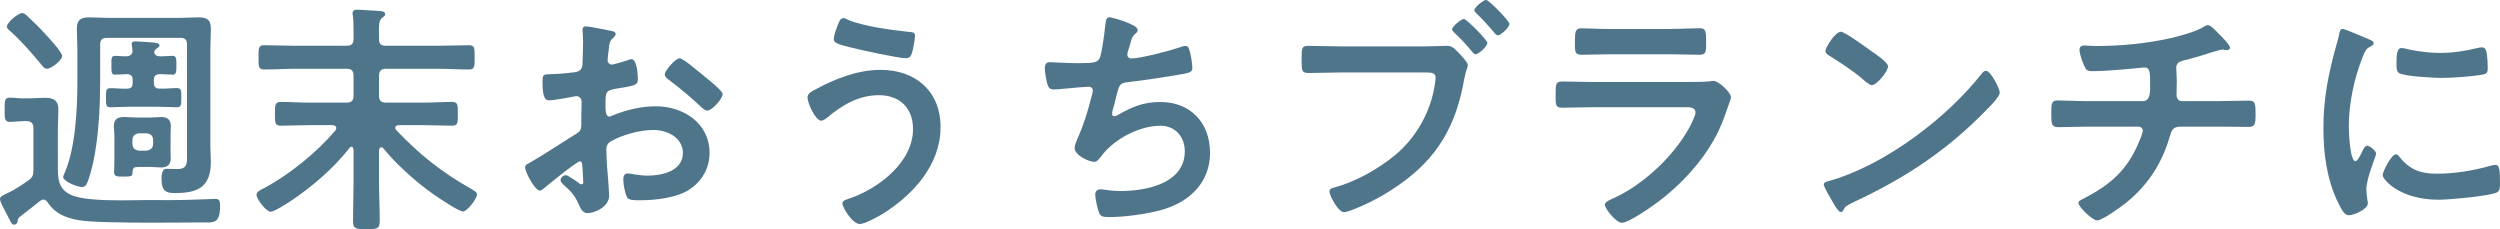
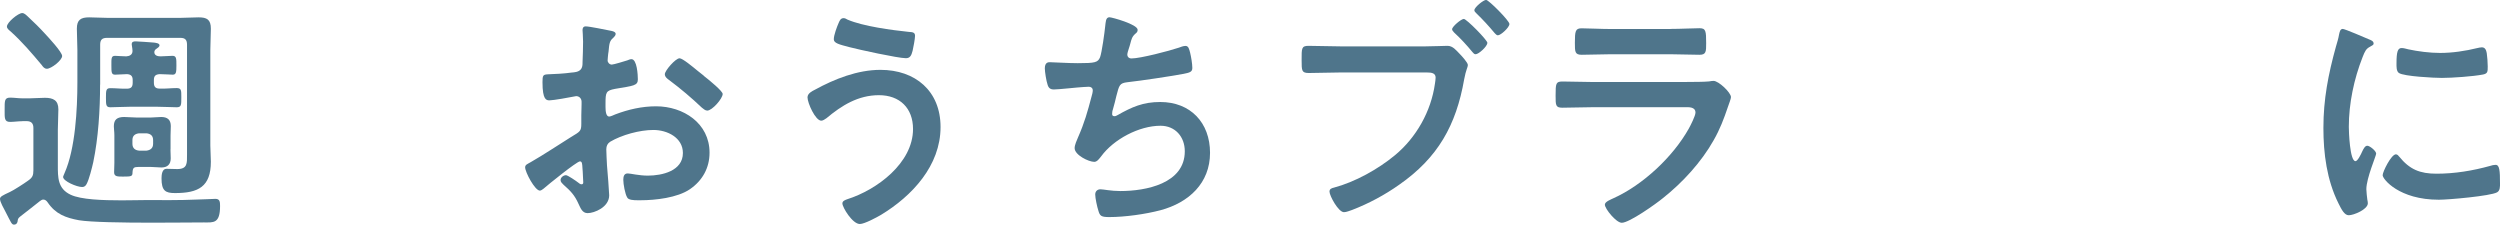
<svg xmlns="http://www.w3.org/2000/svg" data-name="レイヤー 2" viewBox="0 0 285.26 26.15">
  <defs>
    <style>
.cls-1 { fill: #4f758b; }
</style>
  </defs>
  <g data-name="レイヤー 1">
    <path class="cls-1" d="M2.55,13.83c-.45,0-.98,.08-1.4,.08-.67,0-.62-.45-.62-1.37,0-1.04-.03-1.4,.64-1.4,.42,0,.92,.08,1.37,.08h.87c.56,0,1.12-.06,1.71-.06,.95,0,1.54,.28,1.54,1.32,0,.78-.06,1.54-.06,2.32v4.03c0,1.4-.03,2.69,1.46,3.39,1.18,.56,3.67,.64,5.82,.64,1.04,0,1.99-.03,2.66-.03,1.96,0,3.92,.03,5.91-.06,.36,0,2.02-.08,2.13-.08,.5,0,.53,.34,.53,.81,0,2.04-.76,1.88-1.85,1.88-1.2,0-3.47,.03-5.91,.03-3.36,0-7.03-.06-8.34-.28-1.51-.28-2.66-.7-3.56-2.02-.11-.17-.28-.34-.5-.34-.17,0-.25,.08-.39,.17-.73,.56-1.43,1.15-2.18,1.71-.17,.14-.34,.25-.36,.5,0,.08-.03,.48-.42,.48-.28,0-.34-.25-.98-1.48-.17-.34-.62-1.09-.62-1.46,0-.25,.28-.39,1.12-.78,.39-.17,1.65-.98,2.07-1.29,.5-.34,.62-.59,.62-1.18v-4.84c0-.53-.25-.78-.78-.78h-.48Zm2.77-5.99c-.25,0-.42-.22-.56-.42-1.12-1.34-2.27-2.69-3.58-3.86-.17-.14-.39-.31-.39-.53,0-.48,1.29-1.54,1.74-1.54,.25,0,.45,.22,.67,.42,.67,.62,1.32,1.26,1.93,1.93,.39,.42,1.96,2.1,1.96,2.55,0,.48-1.23,1.46-1.76,1.46Zm6.1,1.82c0,2.86-.2,6.08-.78,8.85-.14,.62-.48,1.99-.76,2.49-.11,.22-.28,.34-.5,.34-.62,0-2.18-.67-2.18-1.15,0-.08,.14-.36,.17-.45,1.23-2.77,1.46-7.31,1.46-10.33v-3.7c0-.81-.06-1.62-.06-2.44,0-1.01,.45-1.29,1.4-1.29,.73,0,1.46,.06,2.18,.06h8.15c.7,0,1.43-.06,2.16-.06,.95,0,1.4,.25,1.4,1.29,0,.81-.06,1.62-.06,2.44v10.89c0,.62,.06,1.23,.06,1.85,0,2.86-1.43,3.58-4.09,3.58-1.09,0-1.54-.25-1.54-1.68,0-.39,.06-1.09,.56-1.09,.39,0,.81,.03,1.23,.03,1.18,0,1.12-.67,1.12-1.65V5.1c0-.56-.22-.78-.76-.78H12.21c-.56,0-.78,.22-.78,.78v4.56Zm3.72-.22v-.31c0-.45-.2-.64-.64-.67-.22,0-1.32,.06-1.37,.06-.42,0-.42-.28-.42-1.06s-.03-1.09,.42-1.09c.08,0,.98,.06,1.29,.06,.39-.03,.7-.2,.7-.62,0-.14-.03-.36-.06-.53,0-.06-.03-.14-.03-.22,0-.31,.22-.34,.45-.34,.36,0,1.65,.11,2.1,.14,.17,.03,.62,.06,.62,.31,0,.17-.22,.31-.34,.39-.14,.08-.25,.22-.25,.39,0,.39,.39,.48,.7,.48,.34,0,1.09-.06,1.37-.06,.45,0,.45,.31,.45,1.09s-.03,1.06-.42,1.06c-.22,0-1.06-.06-1.48-.06-.48,.03-.67,.2-.67,.67v.31c0,.48,.2,.67,.67,.67,.64,.03,1.29-.06,1.93-.06,.53,0,.53,.25,.53,1.04,0,.9,0,1.15-.53,1.15-.62,0-1.48-.06-2.27-.06h-3c-.81,0-1.65,.06-2.3,.06-.5,0-.5-.28-.5-1.09s0-1.09,.5-1.09c.64,0,1.26,.08,1.88,.06,.48,0,.67-.2,.67-.67Zm4.31,7.59c0,.34,.03,.7,.03,1.04,0,.7-.39,1.04-1.06,1.04-.39,0-.78-.06-1.2-.06h-1.43c-.5,0-.64,.08-.67,.62,0,.45-.11,.48-1.09,.48-.64,0-1.01,0-1.01-.5,0-.36,.03-.7,.03-1.06v-3.14c0-.45-.06-.7-.06-1.04,0-.78,.39-1.06,1.18-1.06,.45,0,.92,.06,1.4,.06h1.65c.39,0,.78-.06,1.18-.06,.7,0,1.09,.31,1.09,1.04,0,.36-.03,.7-.03,1.06v1.6Zm-4.34-.62c0,.48,.28,.73,.76,.78h.84c.48-.06,.76-.31,.76-.78v-.42c0-.5-.28-.73-.76-.78h-.84c-.48,.06-.76,.28-.76,.78v.42Z" />
-     <path class="cls-1" d="M40.32,17.05c0-.14-.06-.31-.22-.31-.11,0-.17,.06-.22,.14-1.79,2.3-4.26,4.42-6.69,6.05-.39,.25-1.9,1.23-2.3,1.23-.53,0-1.62-1.46-1.62-1.93,0-.36,.45-.56,.9-.78,2.94-1.6,5.94-4.03,8.12-6.58,.06-.08,.08-.17,.08-.25,0-.25-.17-.31-.39-.34h-2.66c-1.09,0-2.18,.06-3.28,.06-.67,0-.67-.34-.67-1.34s0-1.37,.67-1.37c1.09,0,2.18,.08,3.28,.08h4.26c.53,0,.76-.25,.76-.78v-2.3c0-.53-.22-.78-.76-.78h-5.94c-1.18,0-2.32,.08-3.47,.08-.7,0-.67-.36-.67-1.37,0-1.06-.03-1.4,.67-1.4,1.15,0,2.3,.06,3.47,.06h5.94c.53,0,.76-.22,.76-.78v-.87c0-.59,0-1.2-.08-1.79-.03-.08-.03-.2-.03-.28,0-.34,.25-.39,.53-.39,.5,0,1.9,.11,2.46,.14,.25,0,.73,.03,.73,.36,0,.2-.14,.28-.34,.42-.39,.31-.39,.76-.36,2.46,0,.53,.25,.73,.78,.73h5.99c1.18,0,2.32-.06,3.47-.06,.7,0,.67,.34,.67,1.4,0,1.01,.03,1.37-.67,1.37-1.15,0-2.3-.08-3.47-.08h-5.99c-.56,0-.78,.25-.78,.78v2.3c0,.53,.22,.78,.78,.78h4.26c1.09,0,2.18-.08,3.28-.08,.7,0,.67,.36,.67,1.37s.03,1.34-.67,1.34c-1.09,0-2.18-.06-3.28-.06h-2.8c-.2,.03-.39,.08-.39,.31,0,.11,.06,.17,.11,.25,2.63,2.77,5.12,4.76,8.46,6.66,.39,.22,.76,.42,.76,.67,0,.5-1.12,1.96-1.6,1.96-.42,0-2.21-1.18-2.66-1.48-1.79-1.18-3.42-2.55-4.96-4.09-.53-.53-.98-1.06-1.46-1.62-.08-.08-.14-.14-.25-.14-.08,0-.22,.08-.25,.34v3.72c0,1.43,.08,2.88,.08,4.31,0,.95-.28,.98-1.54,.98-1.15,0-1.51-.03-1.51-.9,0-1.46,.06-2.94,.06-4.4v-3.81Z" />
    <path class="cls-1" d="M66.16,18.42c-.34,0-3.67,2.69-4.14,3.11-.11,.08-.28,.22-.42,.22-.56,0-1.68-2.1-1.68-2.66,0-.31,.31-.39,.64-.59,1.57-.9,3.05-1.9,4.59-2.86,1.06-.64,1.18-.67,1.18-1.54v-.95c0-.42,.03-.84,.03-1.26v-.28c0-.36-.25-.64-.62-.64-.06,0-.11,.03-.17,.03-.53,.11-2.44,.45-2.86,.45-.36,0-.81-.03-.81-2.07,0-.76,.06-.87,.59-.9,.87-.03,1.85-.08,2.72-.2,.36-.03,.78-.06,1.04-.34,.22-.25,.22-.53,.22-.84,.03-.78,.06-1.57,.06-2.35,0-.56-.06-1.2-.06-1.32,0-.22,.08-.42,.36-.42,.42,0,2.3,.39,2.86,.5,.17,.03,.56,.11,.56,.36,0,.17-.17,.34-.28,.45-.42,.34-.45,.67-.53,1.54-.03,.17-.06,.39-.08,.64,0,.11-.03,.28-.03,.39,0,.25,.22,.48,.48,.48,.2,0,1.48-.39,1.76-.48,.14-.06,.34-.14,.48-.14,.64,0,.73,1.82,.73,2.3,0,.73-.48,.73-2.6,1.09-1.04,.2-1.09,.39-1.09,1.68v.39c0,.48,.06,1.09,.42,1.09,.14,0,.53-.17,.7-.25,1.48-.56,3.02-.92,4.65-.92,3.11,0,6.1,1.93,6.1,5.29,0,1.74-.81,3.19-2.24,4.17-1.43,.98-3.95,1.26-5.63,1.26h-.34c-.45,0-1.04-.03-1.18-.31-.25-.39-.45-1.54-.45-2.02,0-.36,.08-.73,.5-.73,.34,0,1.26,.25,2.3,.25,1.62,0,4-.53,4-2.58,0-1.76-1.79-2.63-3.36-2.63s-3.61,.56-4.93,1.34c-.31,.2-.45,.48-.45,.87,0,.34,.06,1.46,.08,1.85,.06,.59,.25,3.11,.25,3.39,0,1.37-1.71,2.04-2.46,2.04-.62,0-.81-.59-1.04-1.06-.45-1.01-.9-1.46-1.71-2.18-.14-.14-.34-.31-.34-.53,0-.31,.34-.56,.62-.56,.2,0,1.18,.67,1.43,.87,.08,.08,.22,.17,.34,.17,.17,0,.2-.11,.2-.22,0-.03-.06-1.18-.06-1.23,0-.14-.03-.28-.03-.39-.03-.5-.03-.78-.31-.78Zm14.14-9.77c.76,.59,2.16,1.76,2.16,2.07,0,.53-1.2,1.9-1.76,1.9-.22,0-.45-.2-.62-.34-1.18-1.12-2.41-2.16-3.72-3.14-.2-.14-.5-.36-.5-.67,0-.42,1.23-1.82,1.68-1.82,.34,0,1.48,.95,2.1,1.46,.22,.17,.45,.36,.67,.53Z" />
    <path class="cls-1" d="M107.32,14.5c0,4.4-3.25,7.87-6.8,10.02-.48,.28-1.88,1.04-2.41,1.04-.84,0-1.99-1.9-1.99-2.35,0-.28,.31-.39,.56-.48,3.36-1.06,7.5-4.12,7.5-8.01,0-2.38-1.51-3.86-3.89-3.86s-4.26,1.18-5.99,2.63c-.17,.11-.39,.28-.59,.28-.67,0-1.57-2.02-1.57-2.66,0-.45,.5-.7,.84-.87,2.24-1.23,4.87-2.27,7.48-2.27,3.98,0,6.86,2.41,6.86,6.52Zm-11.62-11.9c.11-.25,.22-.53,.56-.53,.14,0,.31,.08,.45,.17,1.76,.76,5.07,1.2,7,1.4,.39,.03,.7,.03,.7,.45,0,.31-.2,1.4-.28,1.71-.14,.56-.31,.84-.76,.84-.9,0-5.38-.98-6.44-1.26-1.18-.31-1.79-.45-1.79-.9,0-.48,.36-1.43,.56-1.88Z" />
    <path class="cls-1" d="M129.81,3.42c0,.2-.11,.31-.25,.42-.39,.34-.45,.62-.59,1.15-.06,.17-.08,.34-.17,.56-.06,.2-.17,.5-.17,.7,0,.22,.17,.42,.48,.42,1.01,0,4.34-.87,5.4-1.23,.2-.08,.53-.2,.76-.2,.36,0,.42,.39,.53,.78,.11,.45,.25,1.26,.25,1.74,0,.45-.31,.53-1.01,.67-1.51,.28-4.82,.78-6.38,.95-.92,.11-.95,.31-1.29,1.62-.08,.39-.22,.9-.39,1.51-.06,.14-.08,.36-.08,.5,0,.17,.08,.25,.28,.25,.11,0,.22-.06,.31-.11,1.68-.95,2.94-1.51,4.9-1.51,3.44,0,5.68,2.35,5.68,5.8s-2.41,5.68-5.66,6.55c-1.71,.45-4.06,.78-5.85,.78-.92,0-1.06-.14-1.23-.73-.14-.42-.36-1.43-.36-1.85,0-.36,.25-.59,.59-.59,.36,0,1.2,.2,2.27,.2,2.91,0,7.36-.84,7.36-4.54,0-1.65-1.09-2.91-2.77-2.91-2.44,0-5.35,1.54-6.78,3.5-.2,.25-.45,.62-.78,.62-.64,0-2.24-.78-2.24-1.57,0-.36,.25-.9,.39-1.23,.73-1.65,1.09-2.94,1.54-4.65,.06-.2,.14-.5,.14-.7,0-.28-.2-.42-.45-.42-.17,0-.42,.03-.59,.03-.64,.03-2.83,.28-3.39,.28-.42,0-.62-.17-.73-.56-.14-.39-.31-1.46-.31-1.85,0-.73,.45-.7,.59-.7,.39,0,2.04,.11,3.16,.11,1.99,0,2.3-.08,2.55-.67,.2-.5,.53-2.91,.59-3.56,.06-.39,.03-1.01,.48-1.01,.28,0,3.22,.81,3.22,1.43Z" />
    <path class="cls-1" d="M162.71,5.29c.78,0,2.07-.06,2.46-.06,.59,0,.98,.5,1.34,.87,.25,.25,.98,1.04,.98,1.32,0,.25-.22,.53-.42,1.62-.92,5.26-3,8.96-7.42,12.04-1.62,1.15-3.5,2.16-5.38,2.88-.25,.08-.64,.25-.92,.25-.64,0-1.65-1.88-1.65-2.35,0-.31,.25-.39,.5-.45,2.41-.64,5.04-2.1,6.97-3.7,2.44-2.02,4.12-5.01,4.56-8.15,.03-.2,.08-.53,.08-.7,0-.53-.48-.59-.98-.59h-9.97c-1.18,0-2.32,.06-3.5,.06-.84,0-.84-.25-.84-1.48,0-1.32-.03-1.62,.78-1.62,1.2,0,2.41,.06,3.61,.06h9.77Zm7-.39c0,.39-.98,1.29-1.34,1.29-.17,0-.25-.14-.36-.25-.64-.78-1.34-1.54-2.1-2.24-.08-.11-.22-.22-.22-.36,0-.31,1.04-1.18,1.34-1.18s2.69,2.41,2.69,2.74Zm2.52-2.16c0,.39-.98,1.29-1.32,1.29-.14,0-.28-.17-.36-.25-.73-.87-1.29-1.48-2.1-2.27-.08-.08-.22-.2-.22-.34,0-.34,1.04-1.18,1.34-1.18s2.66,2.38,2.66,2.74Z" />
    <path class="cls-1" d="M192.5,9.35c.64,0,1.93,0,2.52-.06,.14-.03,.36-.06,.5-.06,.59,0,1.99,1.34,1.99,1.85,0,.2-.22,.73-.36,1.15-.45,1.34-.9,2.52-1.62,3.78-1.4,2.49-3.56,4.84-5.8,6.61-.78,.64-3.81,2.8-4.68,2.8-.64,0-1.93-1.6-1.93-2.07,0-.34,.7-.59,.98-.73,3.36-1.51,6.8-4.73,8.6-7.95,.2-.36,.76-1.46,.76-1.82,0-.67-.76-.62-1.2-.62h-10.42c-1.18,0-2.35,.06-3.56,.06-.78,0-.78-.28-.78-1.37,0-1.43,.03-1.62,.81-1.62,1.18,0,2.38,.06,3.58,.06h10.61Zm-1.88-6.05c1.15,0,2.58-.08,3.3-.08s.76,.31,.76,1.71c0,.95,0,1.32-.76,1.32-1.12,0-2.21-.06-3.3-.06h-6.86c-1.09,0-2.18,.06-3.28,.06-.78,0-.78-.34-.78-1.37,0-1.32,.06-1.65,.76-1.65,.78,0,2.21,.08,3.3,.08h6.86Z" />
-     <path class="cls-1" d="M228.17,10.58c0,.48-1.12,1.57-1.48,1.93-4.54,4.68-9.3,7.81-15.2,10.56-.92,.45-.95,.48-1.18,.95-.06,.11-.14,.17-.28,.17-.31,0-.9-1.12-1.09-1.46-.17-.28-.84-1.4-.84-1.68,0-.31,.5-.36,.87-.48,6.19-1.82,13.19-7.11,17.16-12.18,.11-.14,.28-.31,.48-.31,.56,0,1.57,2.07,1.57,2.49Zm-14.45-4.62c.36,.25,1.71,1.18,1.71,1.6,0,.64-1.32,2.16-1.85,2.16-.22,0-.76-.42-1.12-.76-.78-.7-2.72-1.99-3.72-2.6-.22-.14-.45-.28-.45-.53,0-.42,1.12-2.21,1.76-2.21,.45,0,3.14,1.96,3.67,2.35Z" />
-     <path class="cls-1" d="M244.5,11.54c.87,0,.84-1.04,.84-1.85,0-1.43,0-1.99-.67-1.99-.14,0-3.89,.42-5.88,.42-.64,0-.76-.11-.98-.64-.2-.42-.53-1.32-.53-1.79,0-.36,.22-.5,.56-.5,.25,0,.87,.06,1.32,.06,2.86,0,5.74-.28,8.54-.9,.95-.22,2.94-.76,3.75-1.29,.17-.08,.31-.2,.48-.2,.31,0,.92,.67,1.15,.9,.28,.28,1.37,1.34,1.37,1.68,0,.2-.2,.28-.36,.28-.06,0-.2-.03-.28-.03-.08-.03-.17-.03-.25-.03-.31,0-2.21,.64-2.69,.78-.59,.17-1.2,.34-1.79,.48-.42,.11-.76,.31-.76,.78,0,.53,.06,1.04,.06,1.54,0,.53-.03,1.04-.03,1.54,0,.42,.17,.76,.64,.76h3.98c1.29,0,2.6-.06,3.67-.06,.7,0,.73,.36,.73,1.6,0,1.06-.08,1.4-.78,1.4-1.2,0-2.41-.03-3.61-.03h-4.2c-.9,0-1.04,.53-1.23,1.23-.92,3.08-2.52,5.49-4.98,7.48-.53,.42-2.69,1.99-3.28,1.99-.53,0-2.13-1.54-2.13-1.99,0-.25,.36-.39,.64-.53,2.97-1.54,4.9-3.19,6.22-6.33,.11-.25,.48-1.12,.48-1.37,0-.28-.22-.48-.5-.48h-5.68c-1.26,0-2.58,.06-3.5,.06-.76,0-.76-.5-.76-1.4,0-1.18-.03-1.65,.7-1.65s2.35,.08,3.56,.08h6.22Z" />
    <path class="cls-1" d="M270.28,4.48c.22,.08,.56,.2,.56,.48,0,.17-.11,.2-.39,.36-.48,.25-.59,.5-.87,1.2-.98,2.49-1.57,5.29-1.57,7.95,0,.53,.11,3.92,.76,3.92,.25,0,.64-.81,.76-1.09,.17-.36,.34-.67,.59-.67,.28,0,1.01,.59,1.01,.9,0,.25-1.12,2.8-1.12,4.06,0,.28,.08,.92,.11,1.18,.03,.14,.06,.31,.06,.42,0,.7-1.6,1.37-2.18,1.37-.48,0-.81-.62-1.18-1.37-1.32-2.66-1.71-5.66-1.71-8.6,0-3.28,.56-6.13,1.43-9.27,.14-.48,.28-.92,.36-1.4,.06-.25,.11-.62,.42-.62,.22,0,2.58,1.01,2.97,1.18Zm3.47,13.38c1.2,1.48,2.38,1.96,4.26,1.96,2.1,0,4.14-.34,6.16-.9,.14-.06,.42-.11,.59-.11,.45,0,.5,.67,.5,2.1,0,.34,.03,.84-.34,1.04-.78,.42-5.52,.84-6.64,.84-4.54,0-6.41-2.35-6.41-2.8,0-.39,.98-2.38,1.51-2.38,.17,0,.28,.14,.36,.25Zm1.01-12.24c1.15,.25,2.49,.42,3.67,.42,1.4,0,2.88-.22,4.26-.56,.14-.03,.34-.08,.5-.08,.39,0,.5,.34,.56,.67,.06,.5,.11,1.01,.11,1.51,0,.59,0,.81-.53,.92-1.12,.22-3.53,.39-4.7,.39-.87,0-4.31-.17-4.9-.56-.31-.2-.28-.78-.28-1.09,0-1.34,.14-1.76,.59-1.76,.2,0,.5,.08,.73,.14Z" />
  </g>
</svg>